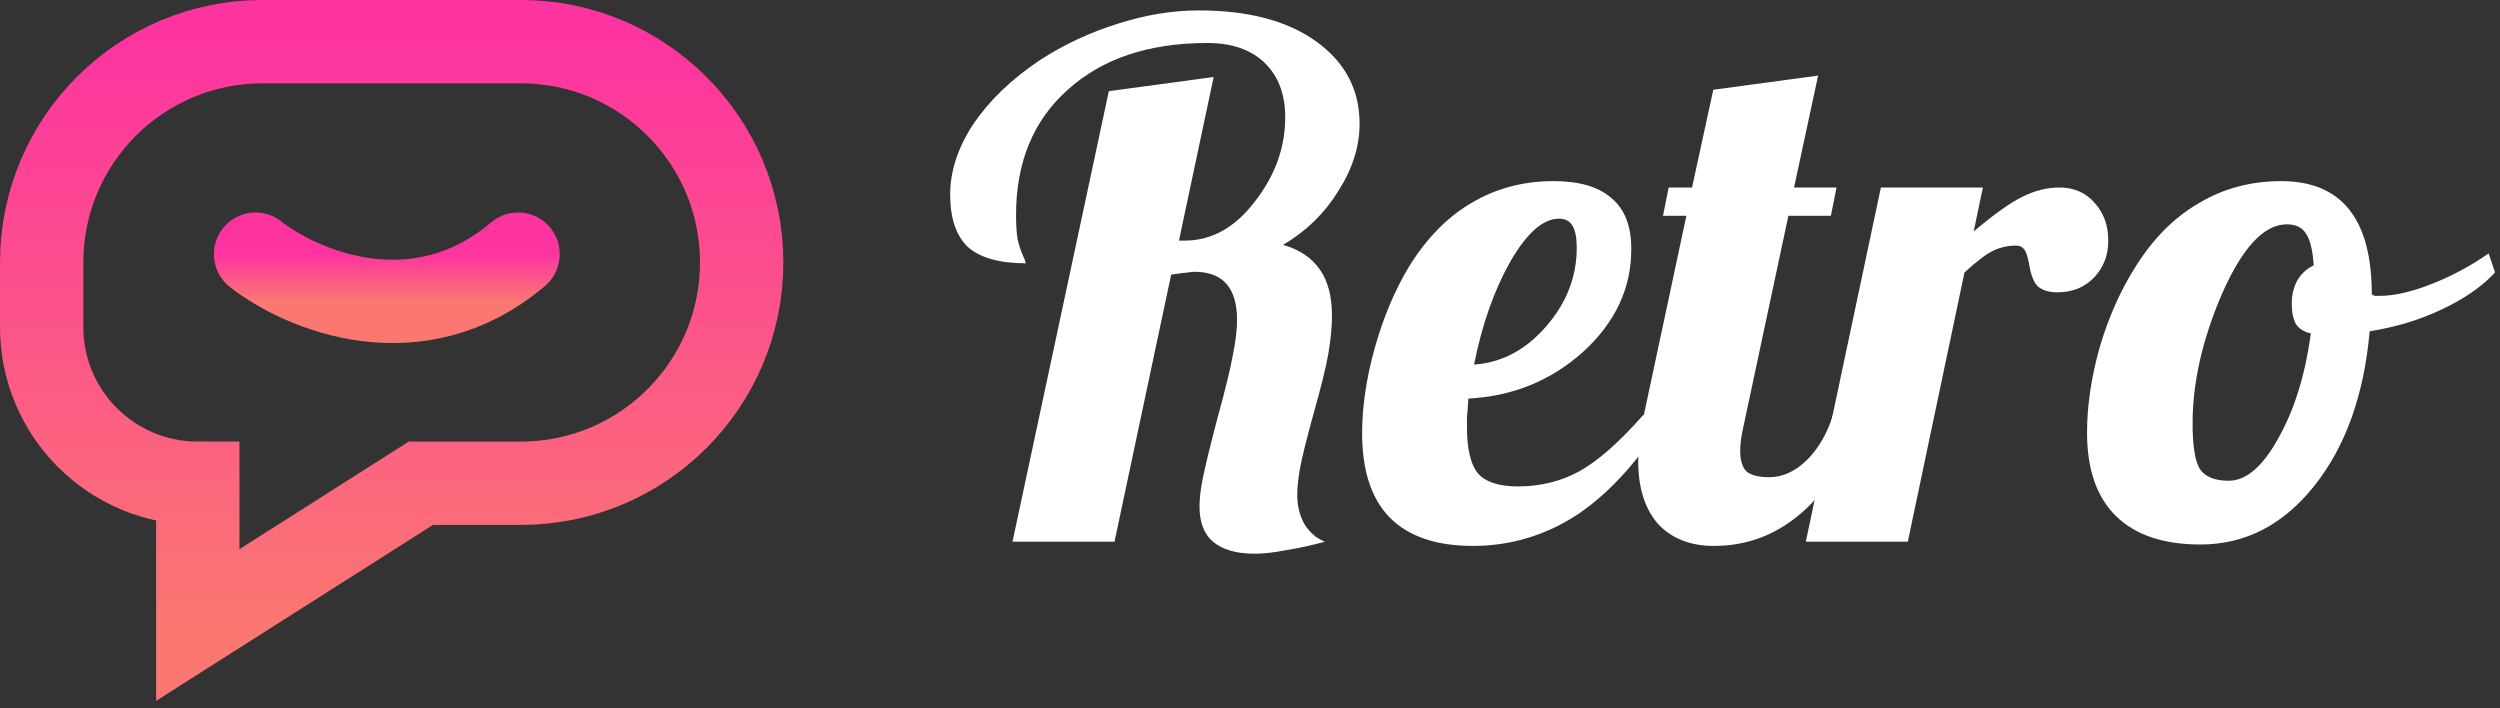
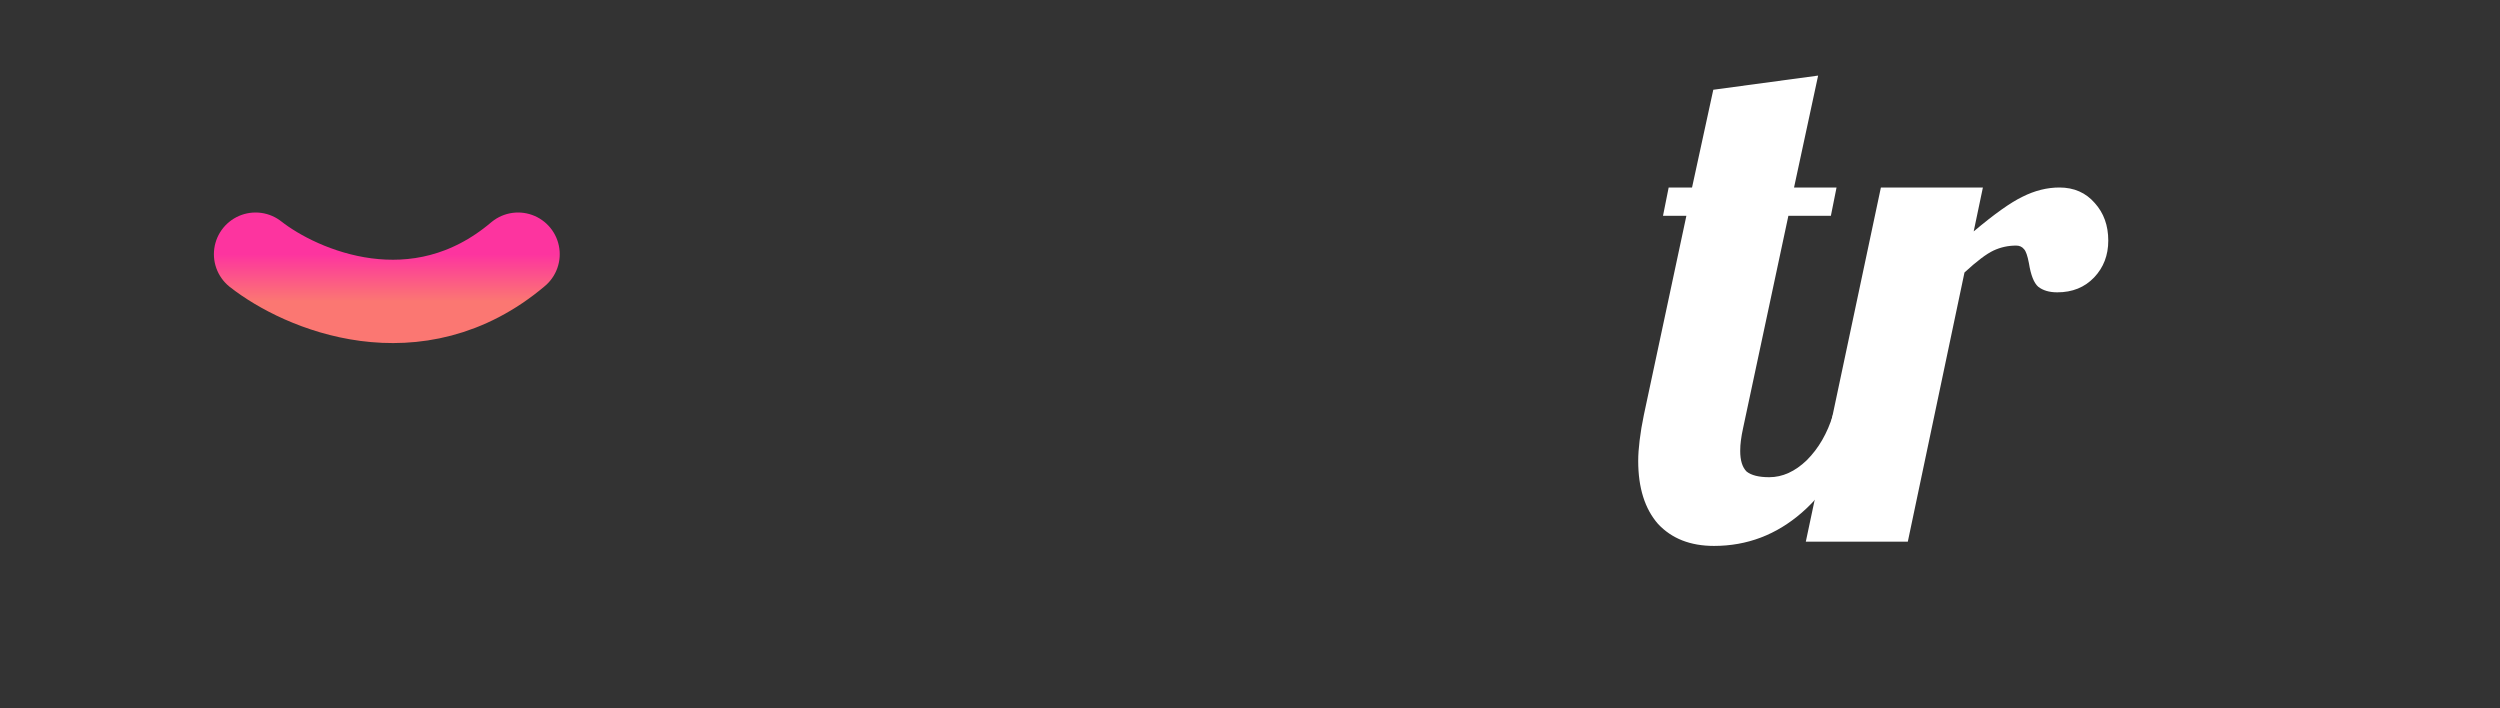
<svg xmlns="http://www.w3.org/2000/svg" width="120" height="34" viewBox="0 0 120 34" fill="none">
  <rect x="0" y="0" width="120" height="34" fill="#333333" stroke="none" />
  <path d="M12.267 12.2C14.444 13.911 20.013 16.307 24.867 12.2" stroke="url(#paint0_linear_681_265)" stroke-width="4" stroke-linecap="round" />
-   <path d="M25.002 2H12.598C6.745 2 2 6.745 2 12.598V15.703C2 19.841 5.355 23.196 9.494 23.196V30L20.2 23.196H25.002C30.855 23.196 35.6 18.451 35.6 12.598C35.6 6.745 30.855 2 25.002 2Z" stroke="url(#paint1_linear_681_265)" stroke-width="4" />
-   <path d="M53.496 26H48.6L53.224 4.376L58.256 3.696L56.59 11.55H56.862C58.154 11.55 59.276 10.927 60.228 9.68C61.203 8.433 61.69 7.085 61.69 5.634C61.69 4.523 61.362 3.651 60.704 3.016C60.047 2.381 59.129 2.064 57.95 2.064C55.14 2.064 52.907 2.812 51.252 4.308C49.598 5.781 48.77 7.787 48.77 10.326C48.77 10.757 48.793 11.131 48.838 11.448C48.906 11.765 49.008 12.071 49.144 12.366C49.19 12.457 49.212 12.525 49.212 12.57C49.235 12.593 49.246 12.615 49.246 12.638C47.977 12.638 47.048 12.377 46.458 11.856C45.892 11.312 45.608 10.473 45.608 9.34C45.608 8.207 45.982 7.073 46.73 5.94C47.501 4.807 48.566 3.787 49.926 2.88C51.082 2.132 52.318 1.554 53.632 1.146C54.97 0.715 56.273 0.5 57.542 0.5C59.922 0.5 61.804 0.999 63.186 1.996C64.569 2.993 65.26 4.308 65.26 5.94C65.26 7.028 64.92 8.105 64.24 9.17C63.583 10.235 62.699 11.097 61.588 11.754C62.382 11.981 62.971 12.377 63.356 12.944C63.742 13.488 63.934 14.225 63.934 15.154C63.934 15.675 63.878 16.276 63.764 16.956C63.651 17.613 63.402 18.622 63.016 19.982C62.699 21.138 62.495 21.965 62.404 22.464C62.314 22.963 62.268 23.393 62.268 23.756C62.268 24.277 62.382 24.742 62.608 25.15C62.858 25.558 63.186 25.841 63.594 26C62.937 26.181 62.314 26.317 61.724 26.408C61.158 26.521 60.659 26.578 60.228 26.578C59.344 26.578 58.676 26.385 58.222 26C57.792 25.637 57.576 25.071 57.576 24.3C57.576 23.915 57.633 23.45 57.746 22.906C57.86 22.339 58.086 21.41 58.426 20.118C58.812 18.713 59.061 17.693 59.174 17.058C59.31 16.401 59.378 15.834 59.378 15.358C59.378 14.587 59.208 14.009 58.868 13.624C58.528 13.239 58.018 13.046 57.338 13.046C57.248 13.046 57.146 13.057 57.032 13.08C56.942 13.08 56.67 13.114 56.216 13.182L53.496 26Z" fill="white" />
-   <path d="M78.302 11.958C78.302 13.839 77.532 15.483 75.99 16.888C74.449 18.271 72.613 19.019 70.482 19.132C70.46 19.517 70.437 19.812 70.414 20.016C70.414 20.197 70.414 20.356 70.414 20.492C70.414 21.535 70.584 22.271 70.924 22.702C71.287 23.133 71.933 23.348 72.862 23.348C73.928 23.348 74.902 23.11 75.786 22.634C76.693 22.135 77.724 21.229 78.88 19.914H80.036C78.722 22.045 77.294 23.631 75.752 24.674C74.211 25.694 72.522 26.204 70.686 26.204C68.941 26.204 67.615 25.751 66.708 24.844C65.824 23.937 65.382 22.589 65.382 20.798C65.382 19.506 65.586 18.135 65.994 16.684C66.402 15.233 66.946 13.941 67.626 12.808C68.465 11.448 69.462 10.428 70.618 9.748C71.797 9.045 73.112 8.694 74.562 8.694C75.809 8.694 76.738 8.966 77.35 9.51C77.985 10.031 78.302 10.847 78.302 11.958ZM74.834 10.496C74.064 10.496 73.282 11.187 72.488 12.57C71.718 13.93 71.14 15.573 70.754 17.5C72.069 17.409 73.214 16.809 74.188 15.698C75.186 14.565 75.684 13.295 75.684 11.89C75.684 11.414 75.616 11.063 75.48 10.836C75.344 10.609 75.129 10.496 74.834 10.496Z" fill="white" />
  <path d="M80.096 9H81.218L82.238 4.308L87.27 3.628L86.114 9H88.154L87.882 10.36H85.842L83.666 20.56C83.621 20.764 83.587 20.957 83.564 21.138C83.542 21.297 83.53 21.467 83.53 21.648C83.53 22.101 83.632 22.43 83.836 22.634C84.063 22.815 84.426 22.906 84.924 22.906C85.559 22.906 86.16 22.634 86.726 22.09C87.293 21.523 87.712 20.798 87.984 19.914H89.412C88.687 21.977 87.712 23.541 86.488 24.606C85.264 25.671 83.859 26.204 82.272 26.204C81.139 26.204 80.244 25.853 79.586 25.15C78.952 24.425 78.634 23.416 78.634 22.124C78.634 21.829 78.657 21.501 78.702 21.138C78.748 20.753 78.816 20.345 78.906 19.914L80.946 10.36H79.824L80.096 9Z" fill="white" />
  <path d="M91.575 26H86.679L90.283 9H95.179L94.737 11.108C95.734 10.269 96.516 9.714 97.083 9.442C97.672 9.147 98.261 9 98.851 9C99.553 9 100.12 9.249 100.551 9.748C100.981 10.224 101.197 10.825 101.197 11.55C101.197 12.253 100.97 12.842 100.517 13.318C100.063 13.794 99.474 14.032 98.749 14.032C98.364 14.032 98.058 13.941 97.831 13.76C97.627 13.579 97.48 13.205 97.389 12.638C97.321 12.275 97.242 12.049 97.151 11.958C97.06 11.845 96.936 11.788 96.777 11.788C96.391 11.788 96.029 11.867 95.689 12.026C95.349 12.185 94.884 12.536 94.295 13.08L91.575 26Z" fill="white" />
-   <path d="M100.178 20.764C100.178 19.472 100.382 18.101 100.79 16.65C101.221 15.199 101.799 13.907 102.524 12.774C103.363 11.437 104.372 10.428 105.55 9.748C106.729 9.045 108.044 8.694 109.494 8.694C110.945 8.694 112.033 9.147 112.758 10.054C113.484 10.961 113.846 12.321 113.846 14.134C113.892 14.157 113.937 14.179 113.982 14.202C114.05 14.202 114.13 14.202 114.22 14.202C114.923 14.202 115.762 14.009 116.736 13.624C117.711 13.239 118.618 12.751 119.456 12.162L119.762 13.08C119.128 13.76 118.278 14.349 117.212 14.848C116.17 15.347 115.014 15.698 113.744 15.902C113.472 18.962 112.588 21.433 111.092 23.314C109.596 25.195 107.772 26.136 105.618 26.136C103.85 26.136 102.502 25.683 101.572 24.776C100.643 23.869 100.178 22.532 100.178 20.764ZM109.766 10.768C108.678 10.768 107.647 11.867 106.672 14.066C105.72 16.265 105.244 18.35 105.244 20.322C105.244 21.387 105.358 22.113 105.584 22.498C105.834 22.883 106.298 23.076 106.978 23.076C107.817 23.076 108.61 22.396 109.358 21.036C110.129 19.676 110.65 17.999 110.922 16.004C110.605 15.936 110.367 15.789 110.208 15.562C110.072 15.313 110.004 14.984 110.004 14.576C110.004 14.145 110.095 13.771 110.276 13.454C110.458 13.137 110.718 12.899 111.058 12.74C111.013 12.015 110.888 11.505 110.684 11.21C110.503 10.915 110.197 10.768 109.766 10.768Z" fill="white" />
  <defs>
    <linearGradient id="paint0_linear_681_265" x1="18.567" y1="12.2" x2="18.567" y2="14.467" gradientUnits="userSpaceOnUse">
      <stop stop-color="#FD349F" />
      <stop offset="1" stop-color="#FB7772" />
    </linearGradient>
    <linearGradient id="paint1_linear_681_265" x1="18.8" y1="2" x2="18.8" y2="30" gradientUnits="userSpaceOnUse">
      <stop stop-color="#FD349F" />
      <stop offset="1" stop-color="#FB7772" />
    </linearGradient>
  </defs>
</svg>